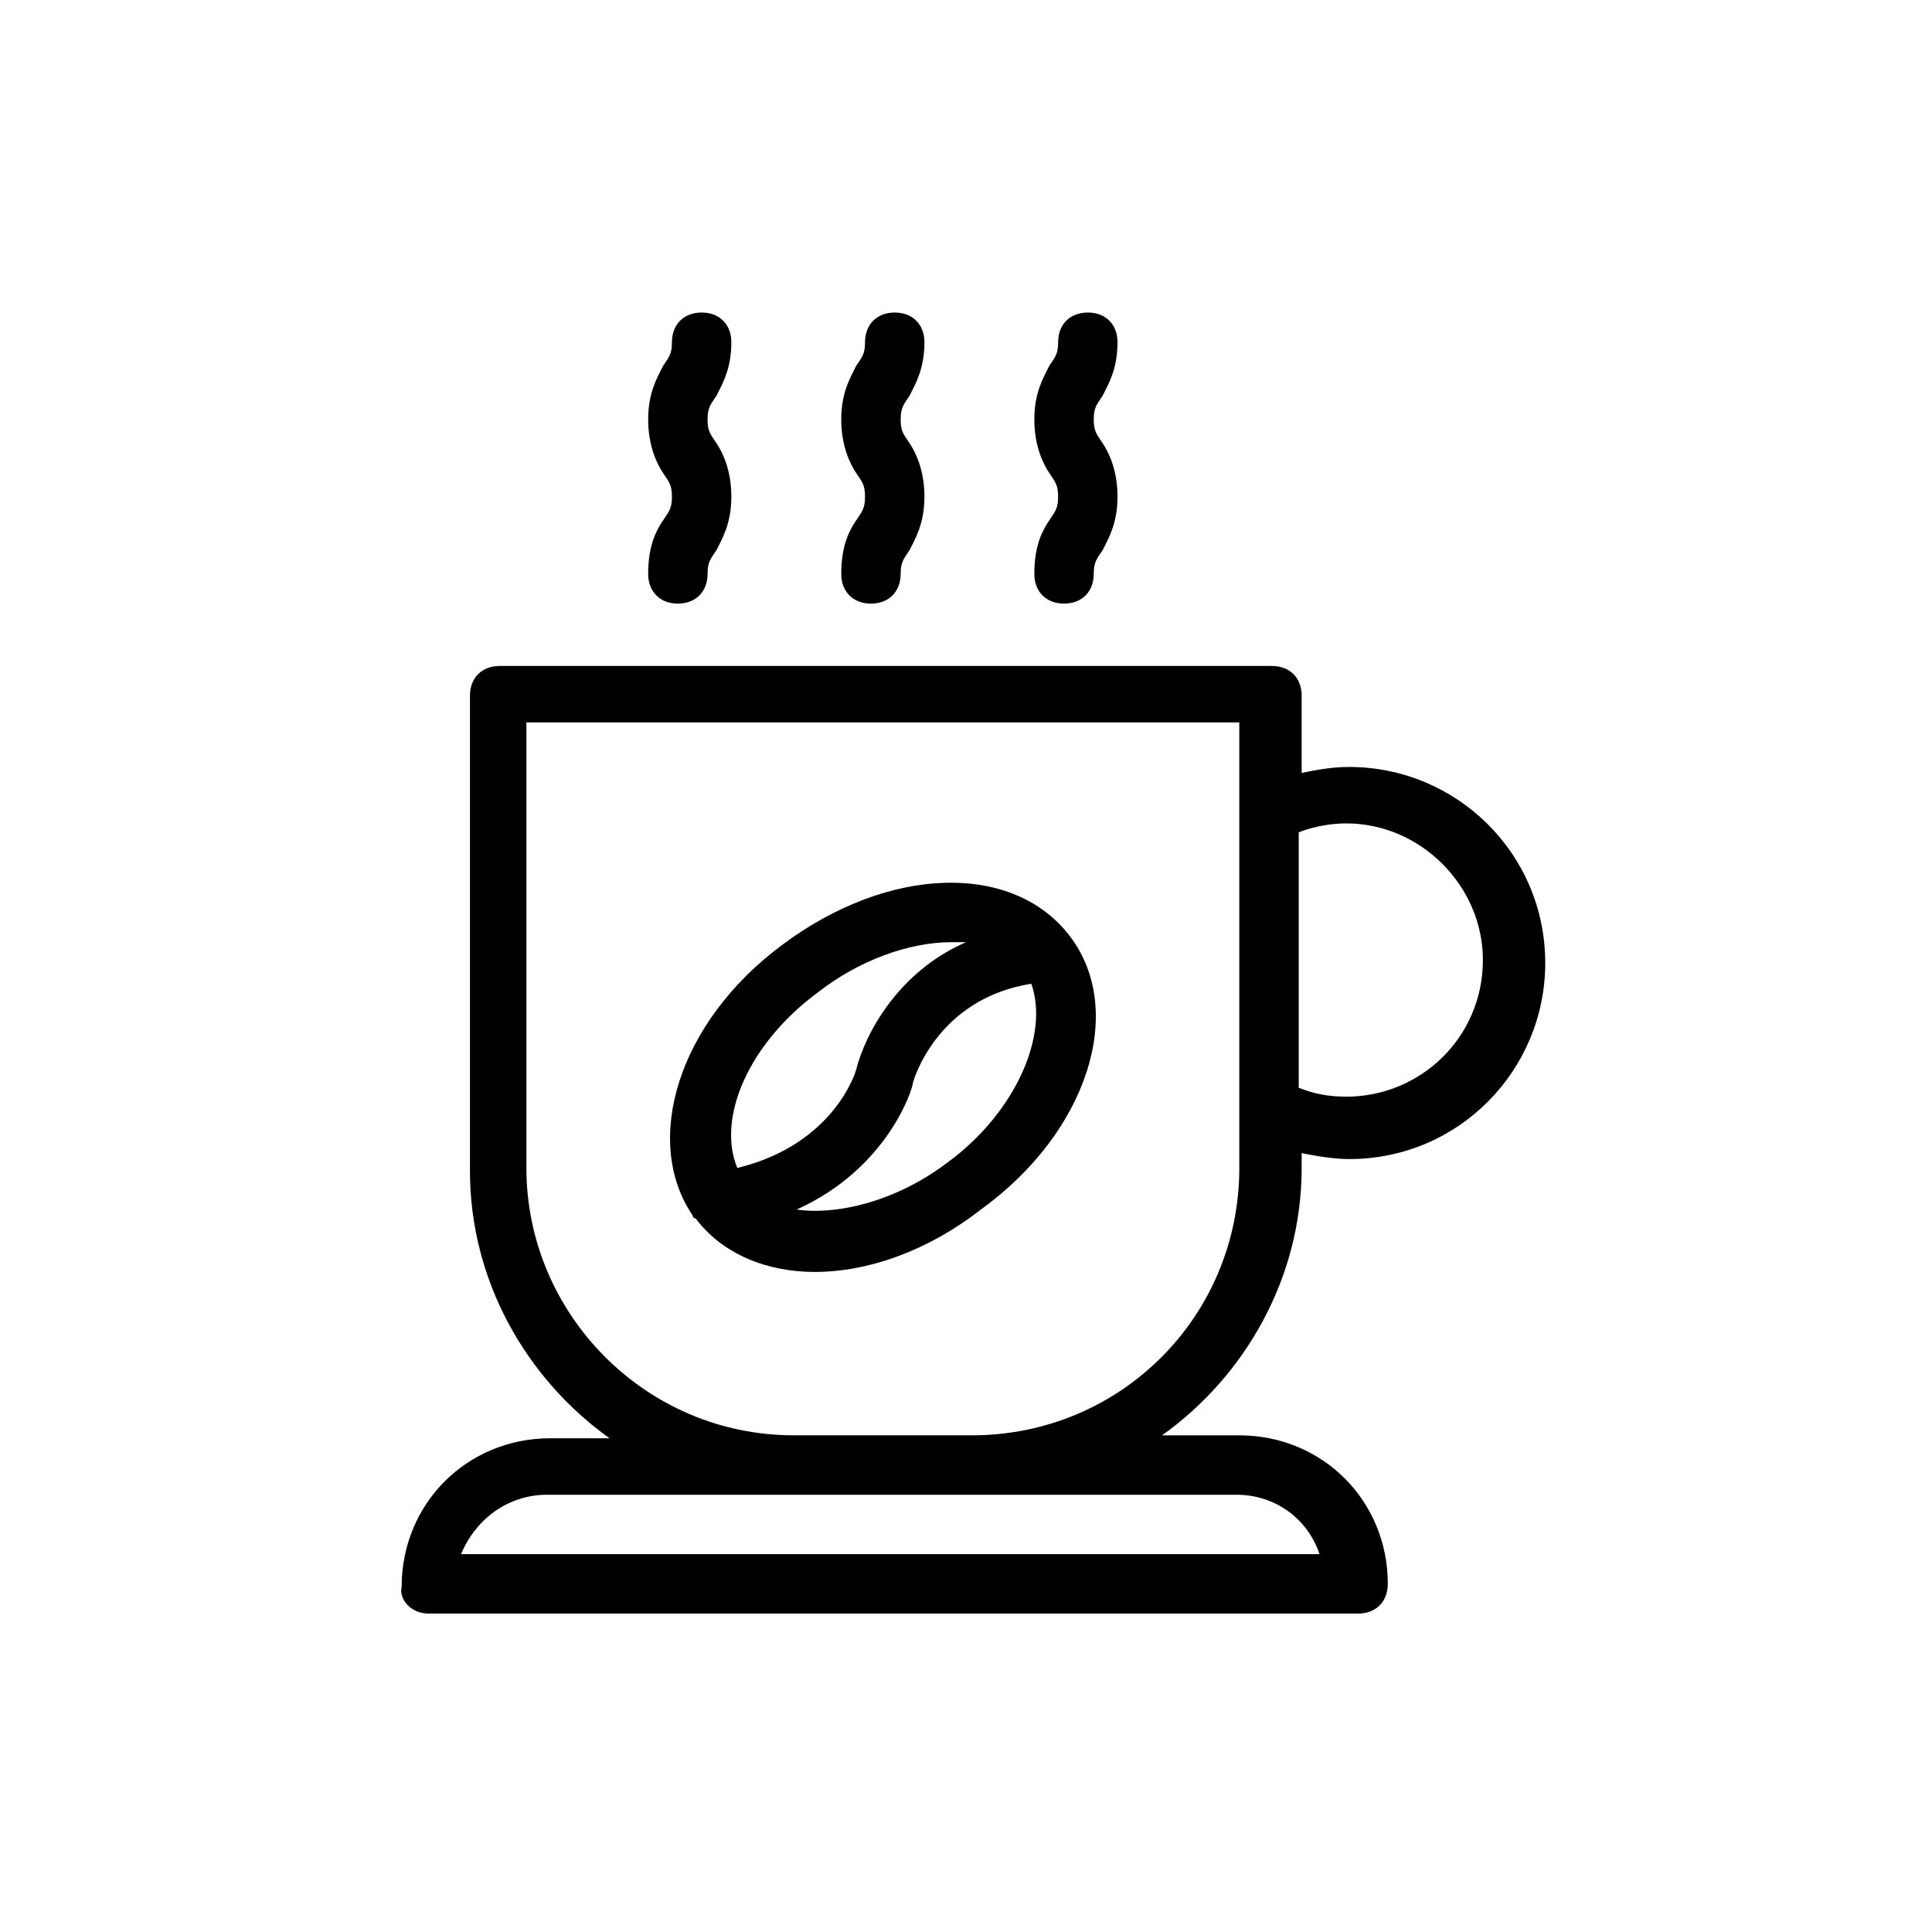
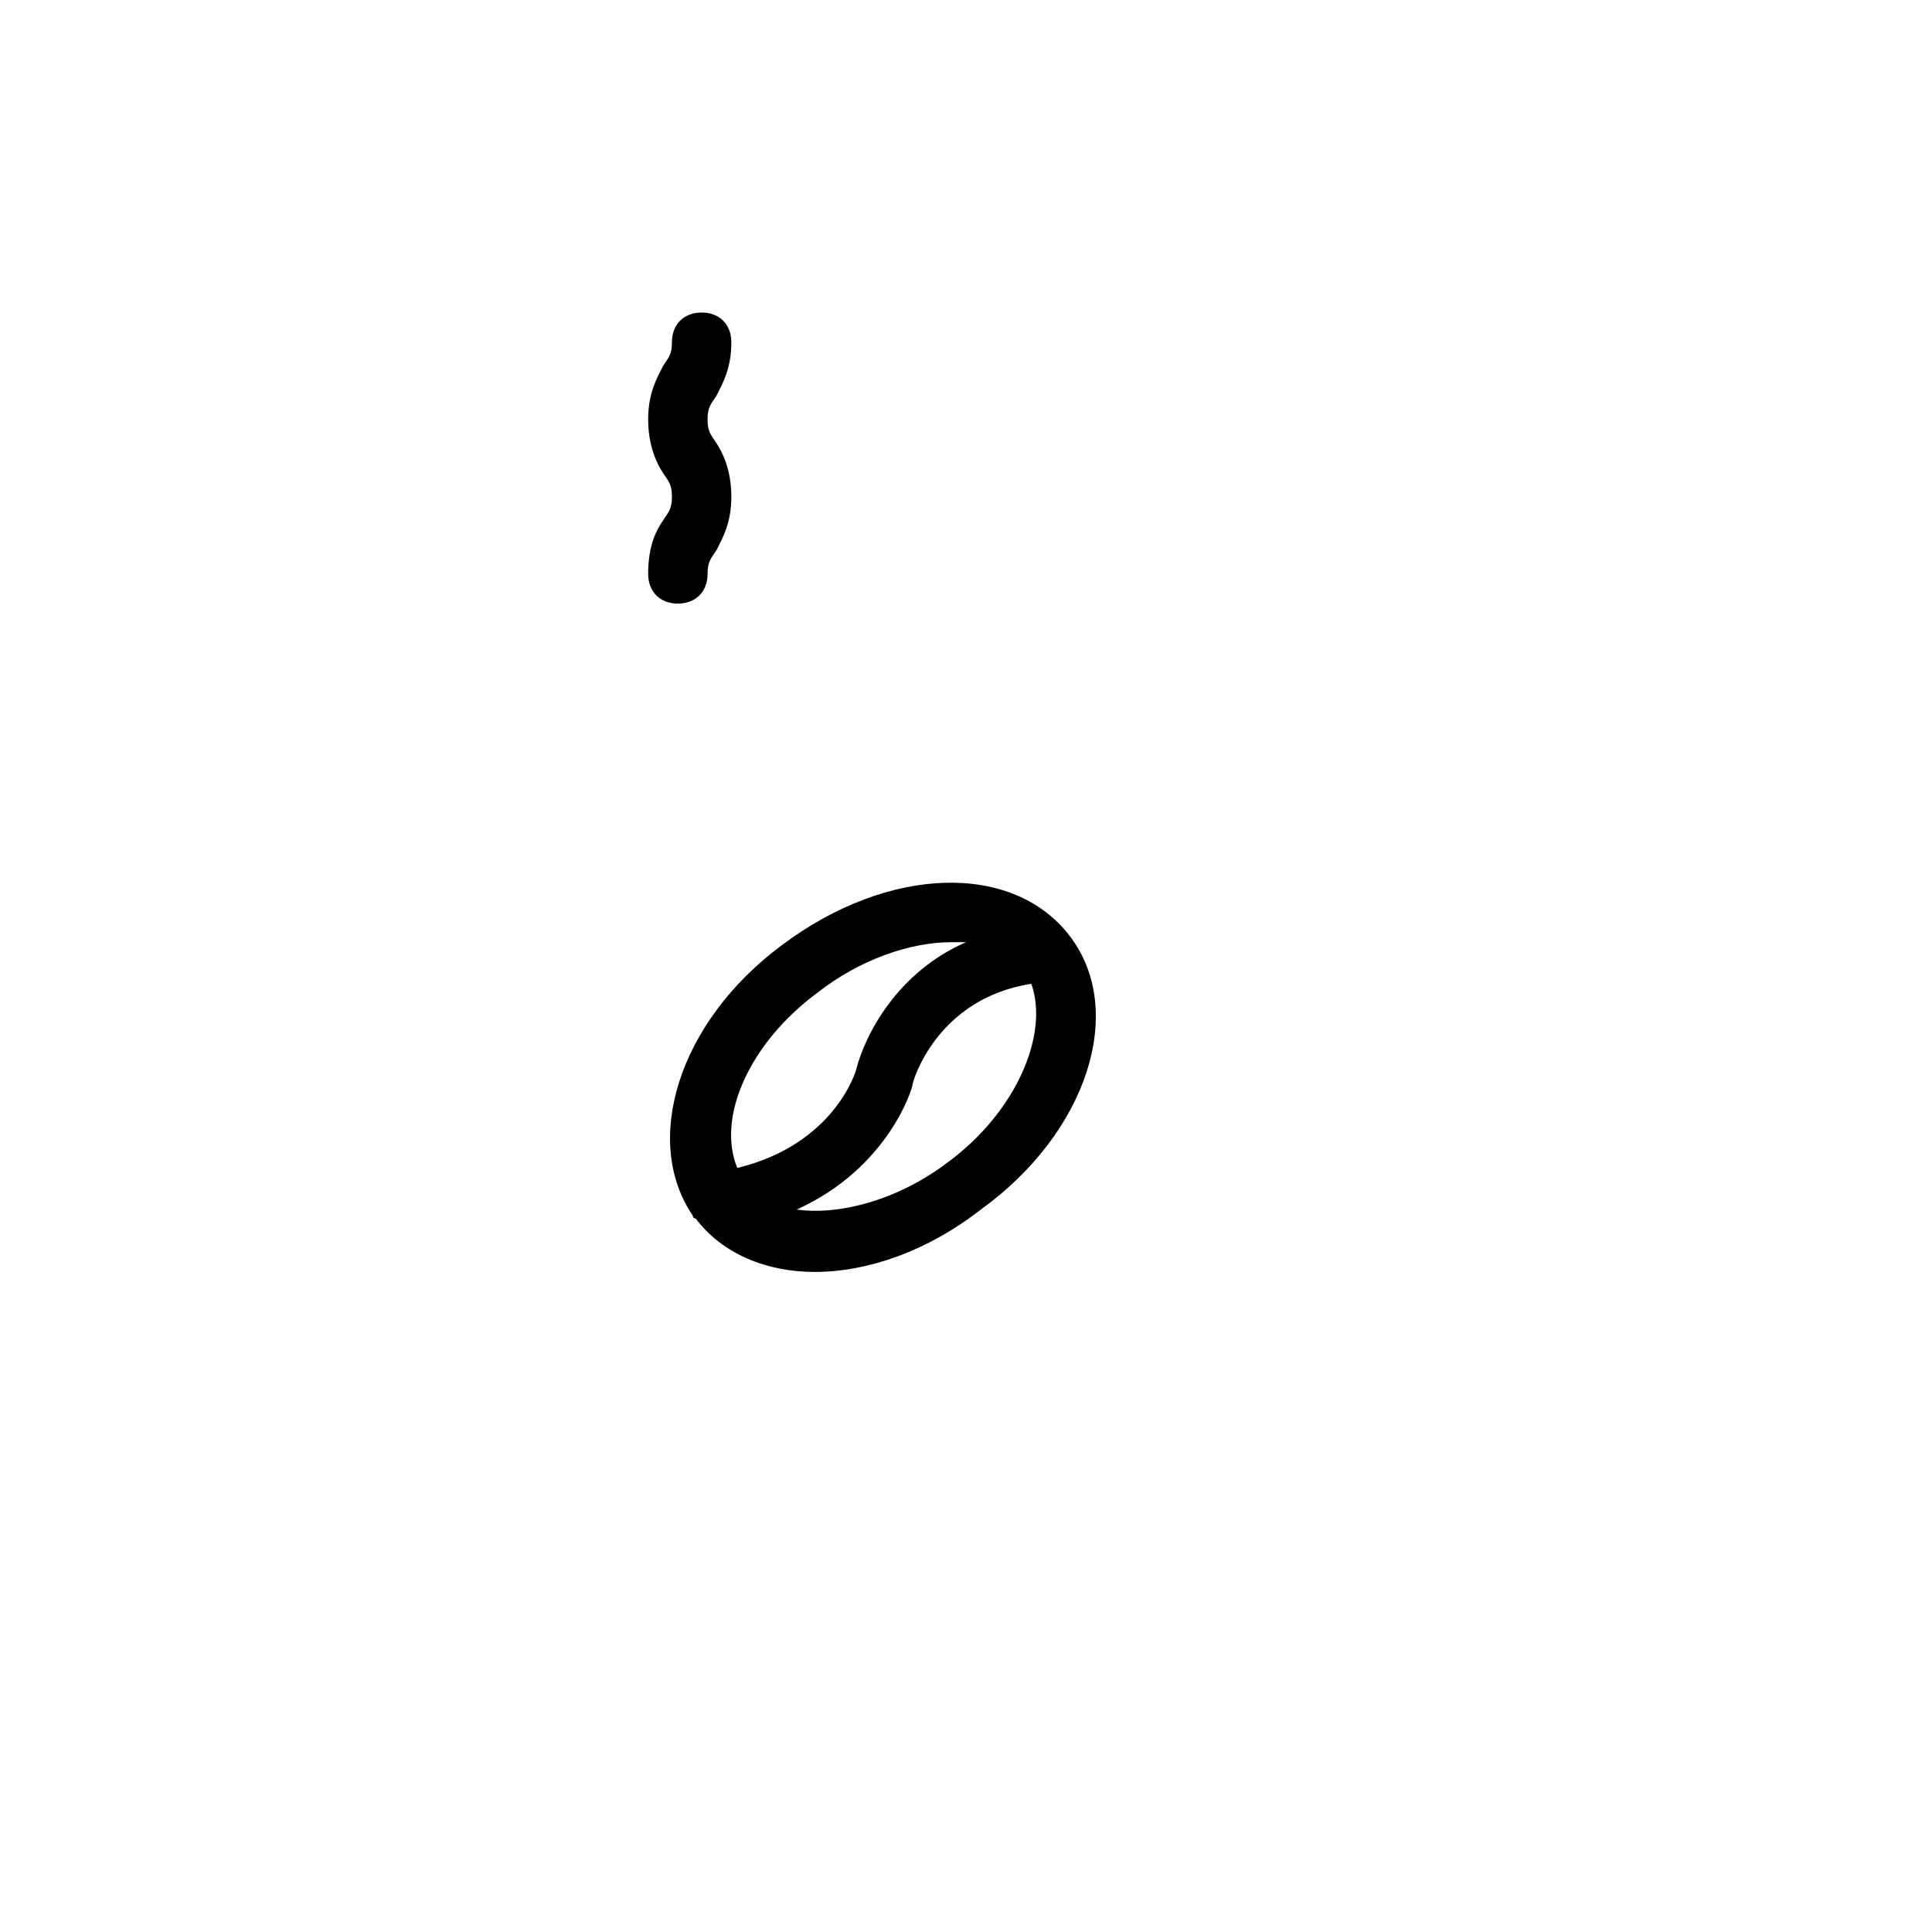
<svg xmlns="http://www.w3.org/2000/svg" fill="#000000" width="800px" height="800px" version="1.1" viewBox="144 144 512 512">
  <g>
    <path d="m427.55 392.12c-14.957-19.68-48.02-18.895-76.359 2.363-27.551 20.469-37 51.957-23.617 71.637 0 0 0 0.789 0.789 0.789 7.086 9.445 18.895 14.168 31.488 14.168 14.168 0 29.914-5.512 44.082-16.531 28.34-20.469 38.574-52.746 23.617-72.426zm-66.914 14.957c11.02-8.66 24.402-13.383 35.426-13.383h3.938c-18.105 7.871-26.766 24.402-29.125 33.852 0 0-5.512 19.68-31.488 25.977-5.512-13.383 3.144-33.062 21.25-46.445zm34.637 44.871c-13.383 10.234-29.125 14.168-40.148 12.594 24.402-11.02 30.699-32.273 30.699-33.062s6.297-22.828 31.488-26.766c4.727 13.387-3.93 33.852-22.039 47.234z" />
-     <path d="m257.52 571.61h246.39c4.723 0 7.871-3.148 7.871-7.871 0-22.043-17.32-39.359-39.359-39.359h-20.469c22.043-15.742 37-41.723 37-70.848v-3.938c3.938 0.789 8.66 1.574 12.594 1.574 29.125 0 51.957-23.617 51.957-51.957 0-29.125-23.617-51.957-51.957-51.957-4.723 0-8.66 0.789-12.594 1.574v-20.469c0-4.723-3.148-7.871-7.871-7.871h-204.67c-4.723 0-7.871 3.148-7.871 7.871v125.95c0 29.125 14.957 55.105 37 70.848h-15.742c-22.043 0-39.359 17.32-39.359 39.359-0.793 3.152 2.356 7.09 7.078 7.09zm243.25-209.4c19.68 0 36.211 16.531 36.211 36.211 0 20.469-16.531 36.211-36.211 36.211-4.723 0-8.66-0.789-12.594-2.363v-67.699c3.934-1.57 8.656-2.359 12.594-2.359zm-217.27 91.316v-118.08h188.93v118.08c0 39.359-31.488 70.848-70.848 70.848h-47.23c-39.363 0-70.852-32.273-70.852-70.848zm5.512 86.594h182.63c10.234 0 18.895 6.297 22.043 15.742h-227.5c3.934-9.445 12.594-15.742 22.828-15.742z" />
    <path d="m315.77 296.09c0 4.723 3.148 7.871 7.871 7.871s7.871-3.148 7.871-7.871c0-3.148 0.789-3.938 2.363-6.297 1.574-3.148 3.938-7.086 3.938-14.168 0-7.086-2.363-11.809-3.938-14.168-1.574-2.363-2.363-3.148-2.363-6.297s0.789-3.938 2.363-6.297c1.574-3.148 3.938-7.086 3.938-14.168 0-4.723-3.148-7.871-7.871-7.871s-7.871 3.148-7.871 7.871c0 3.148-0.789 3.938-2.363 6.297-1.574 3.148-3.938 7.086-3.938 14.168 0 7.086 2.363 11.809 3.938 14.168 1.574 2.363 2.363 3.148 2.363 6.297 0 3.148-0.789 3.938-2.363 6.297-1.578 2.363-3.938 6.297-3.938 14.168z" />
-     <path d="m366.94 296.09c0 4.723 3.148 7.871 7.871 7.871s7.871-3.148 7.871-7.871c0-3.148 0.789-3.938 2.363-6.297 1.574-3.148 3.938-7.086 3.938-14.168 0-7.086-2.363-11.809-3.938-14.168-1.574-2.363-2.363-3.148-2.363-6.297s0.789-3.938 2.363-6.297c1.574-3.148 3.938-7.086 3.938-14.168 0-4.723-3.148-7.871-7.871-7.871s-7.871 3.148-7.871 7.871c0 3.148-0.789 3.938-2.363 6.297-1.574 3.148-3.938 7.086-3.938 14.168 0 7.086 2.363 11.809 3.938 14.168 1.574 2.363 2.363 3.148 2.363 6.297 0 3.148-0.789 3.938-2.363 6.297-1.578 2.363-3.938 6.297-3.938 14.168z" />
-     <path d="m418.11 296.09c0 4.723 3.148 7.871 7.871 7.871 4.723 0 7.871-3.148 7.871-7.871 0-3.148 0.789-3.938 2.363-6.297 1.574-3.148 3.938-7.086 3.938-14.168 0-7.086-2.363-11.809-3.938-14.168-1.574-2.363-2.363-3.148-2.363-6.297s0.789-3.938 2.363-6.297c1.574-3.148 3.938-7.086 3.938-14.168 0-4.723-3.148-7.871-7.871-7.871s-7.871 3.148-7.871 7.871c0 3.148-0.789 3.938-2.363 6.297-1.574 3.148-3.938 7.086-3.938 14.168 0 7.086 2.363 11.809 3.938 14.168 1.574 2.363 2.363 3.148 2.363 6.297 0 3.148-0.789 3.938-2.363 6.297-1.578 2.363-3.938 6.297-3.938 14.168z" />
  </g>
</svg>